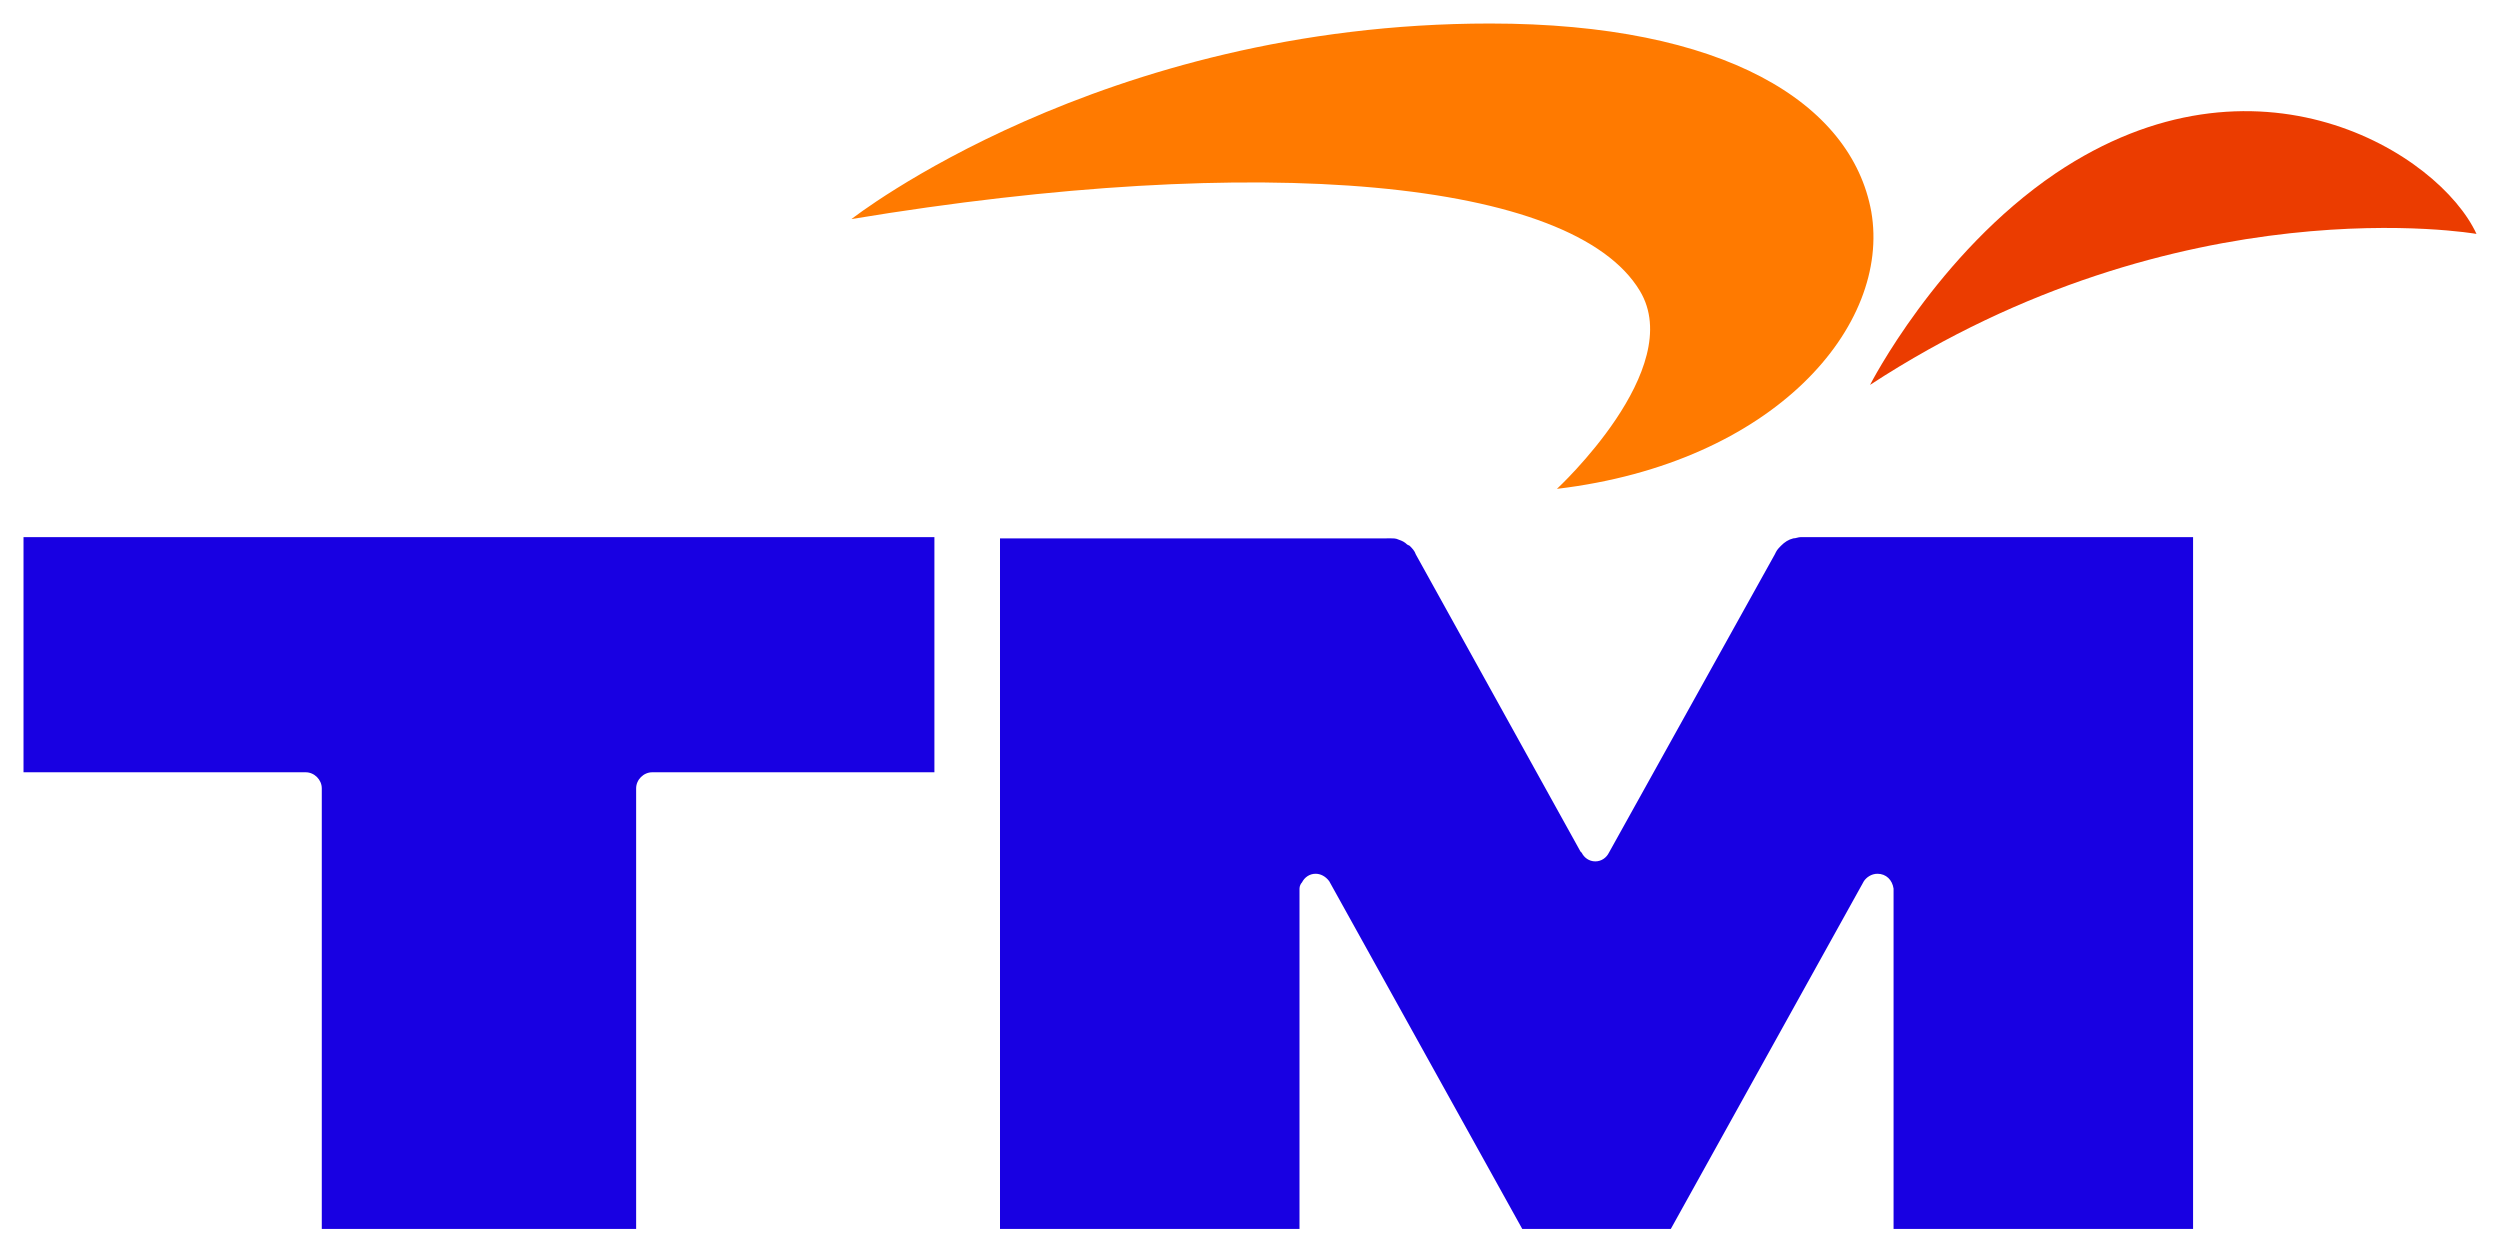
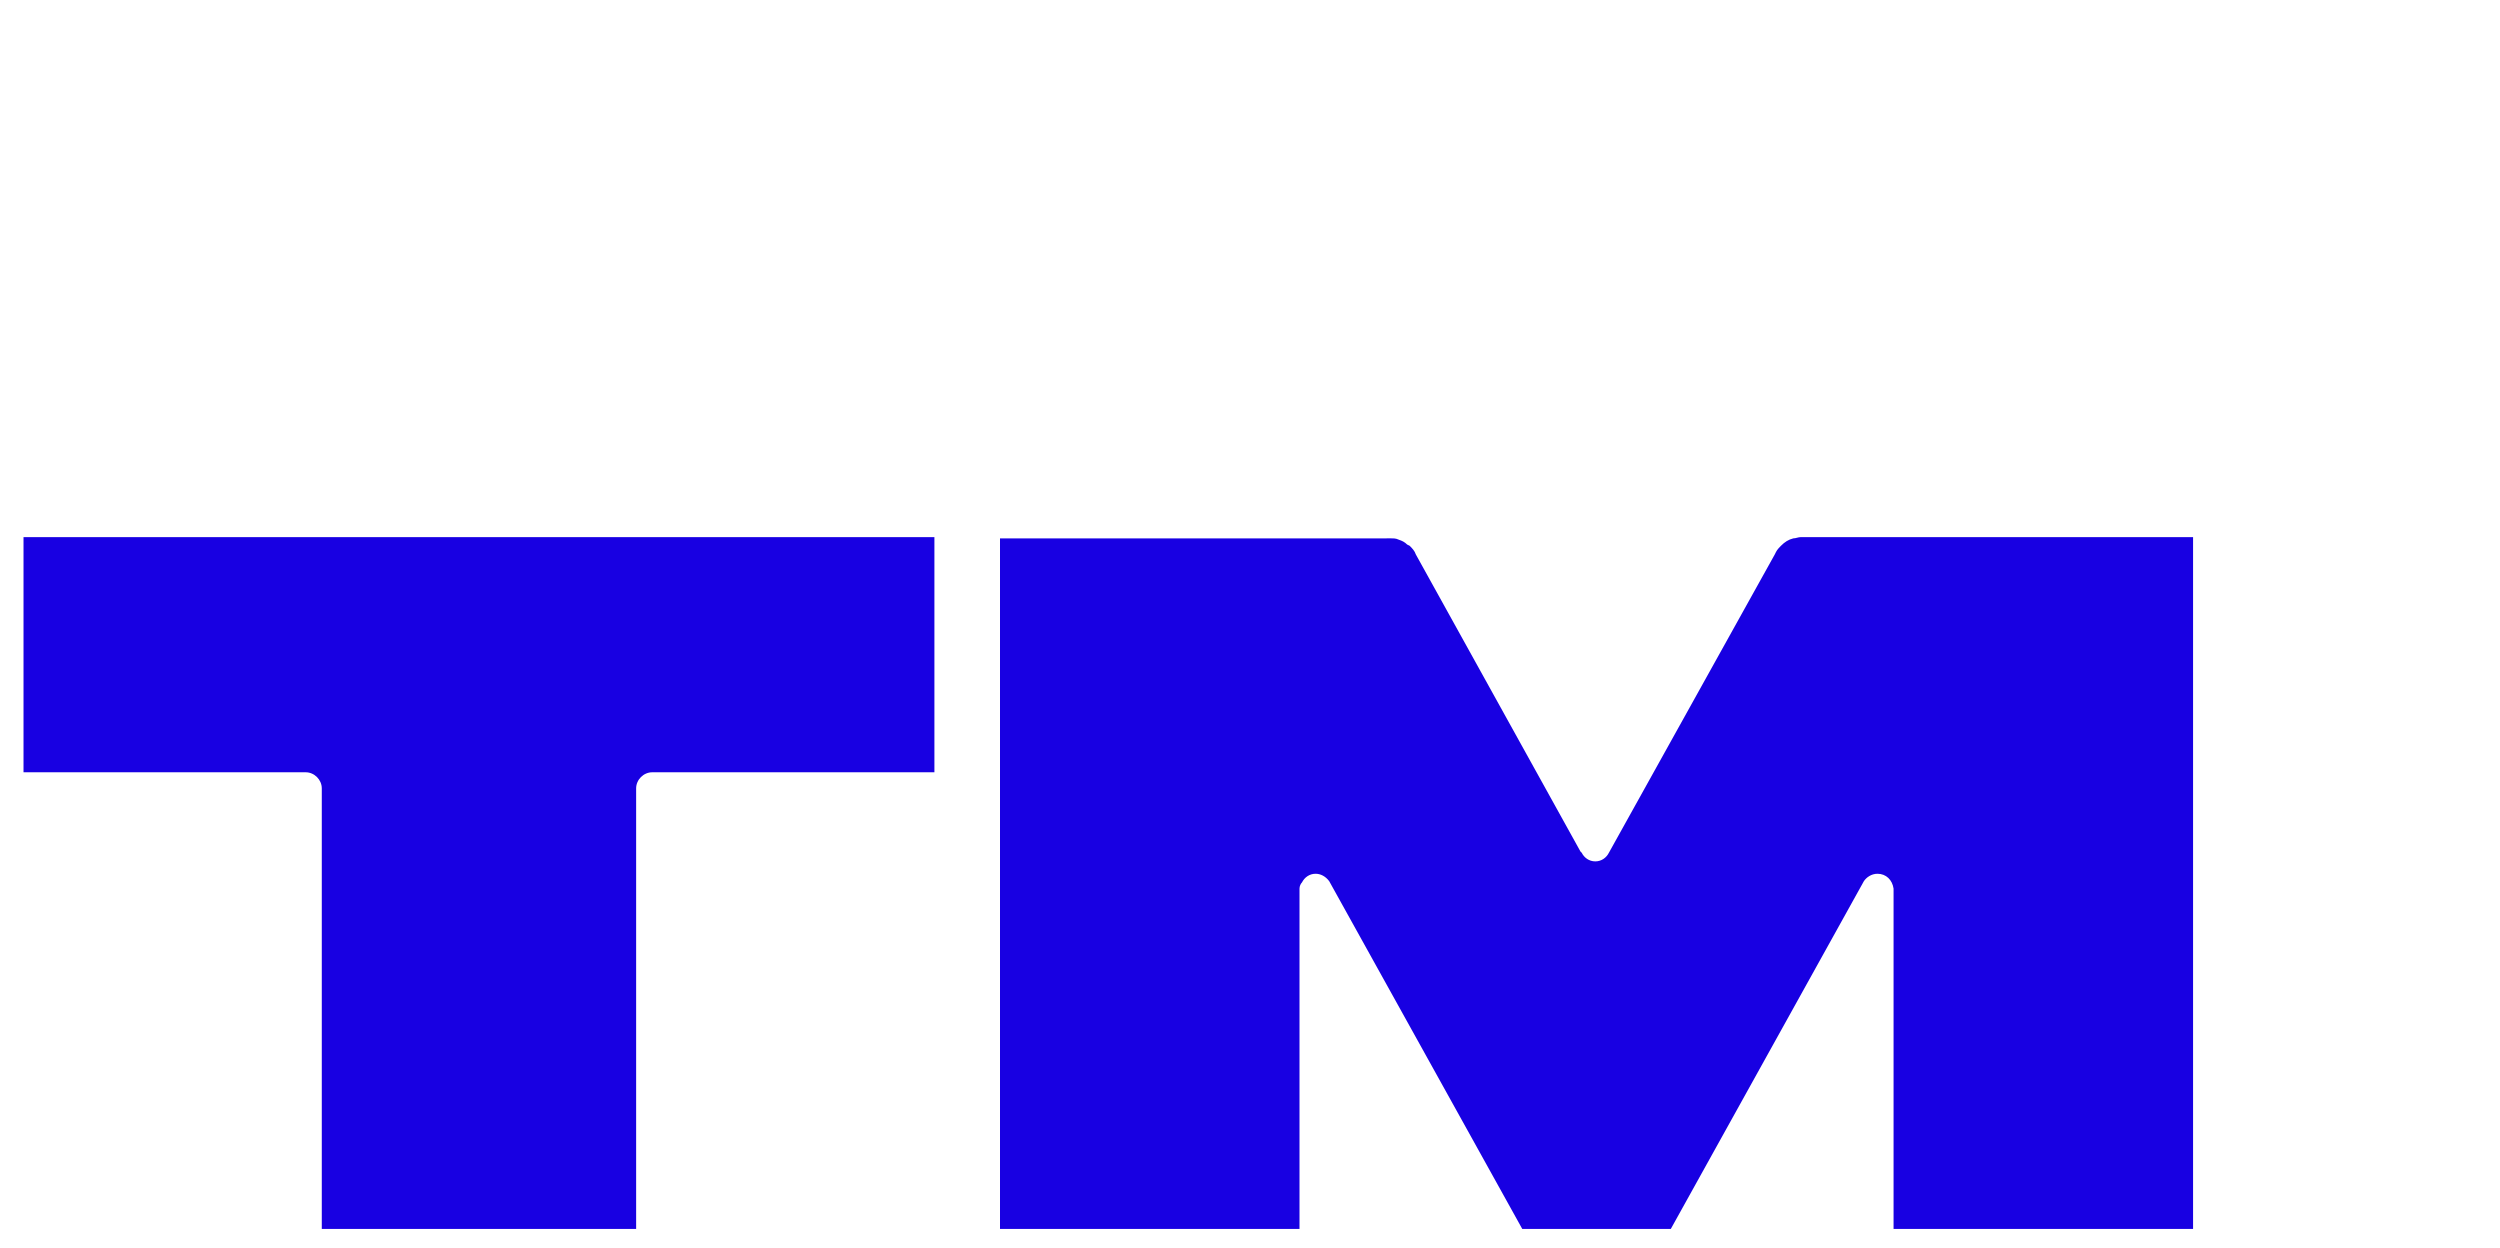
<svg xmlns="http://www.w3.org/2000/svg" version="1.1" id="Layer_1" x="0px" y="0px" viewBox="0 0 202 100.8" style="enable-background:new 0 0 202 100.8;" xml:space="preserve">
  <style type="text/css">
	.st0{fill:#EB3C00;}
	.st1{fill:#FF7A00;}
	.st2{fill:#1800E2;}
</style>
  <g>
-     <path class="st0" d="M166.1,14c-9.6,6.5-15,17.1-15,17.1c25.1-16.4,49-12.2,49-12.2C197.1,12.4,182.3,3.1,166.1,14" />
-     <path class="st1" d="M132.5,23.5c3.8,6.3-6.7,16-6.7,16c17.6-2.1,27-13.2,25.4-22.4c-1.6-8.8-11.9-15.2-30.8-15.2   c-31.5,0-51.6,15.8-51.6,15.8C102,12.2,127.1,14.5,132.5,23.5" />
    <path class="st2" d="M1.9,62.4h22.8c0.7,0,1.3,0.6,1.3,1.3v35.6h25.4V63.7c0-0.7,0.6-1.3,1.3-1.3h22.8v-19H1.9V62.4z" />
    <path class="st2" d="M167.1,43.4h-14.2h-7.1l0,0h-0.3c-0.2,0-0.4,0.1-0.6,0.1c-0.4,0.1-0.7,0.3-1,0.6c-0.1,0.1-0.3,0.3-0.4,0.5   l-0.1,0.2l0,0L130,68.9l0,0c-0.2,0.4-0.6,0.7-1.1,0.7s-0.9-0.3-1.1-0.7l0,0l-0.1-0.1l0,0l-13.3-24c-0.1-0.3-0.3-0.5-0.5-0.7   l-0.2-0.1c-0.2-0.2-0.4-0.3-0.7-0.4l0,0l0,0c-0.2-0.1-0.4-0.1-0.6-0.1h-0.1H112l0,0h-7H90.8h-10v55.8H105V71.8l0,0   c0-0.2,0.1-0.4,0.2-0.5c0.2-0.4,0.6-0.7,1.1-0.7c0.4,0,0.8,0.2,1.1,0.6l0,0l0,0L123,99.3h2.2h7.4h2.4l15.6-28.1l0,0l0,0   c0.2-0.3,0.6-0.6,1.1-0.6c0.7,0,1.2,0.5,1.3,1.2l0,0l0,0v0.6v26.9h24.2V43.4H167.1z M113.9,44.1l-0.2-0.1L113.9,44.1" />
  </g>
</svg>